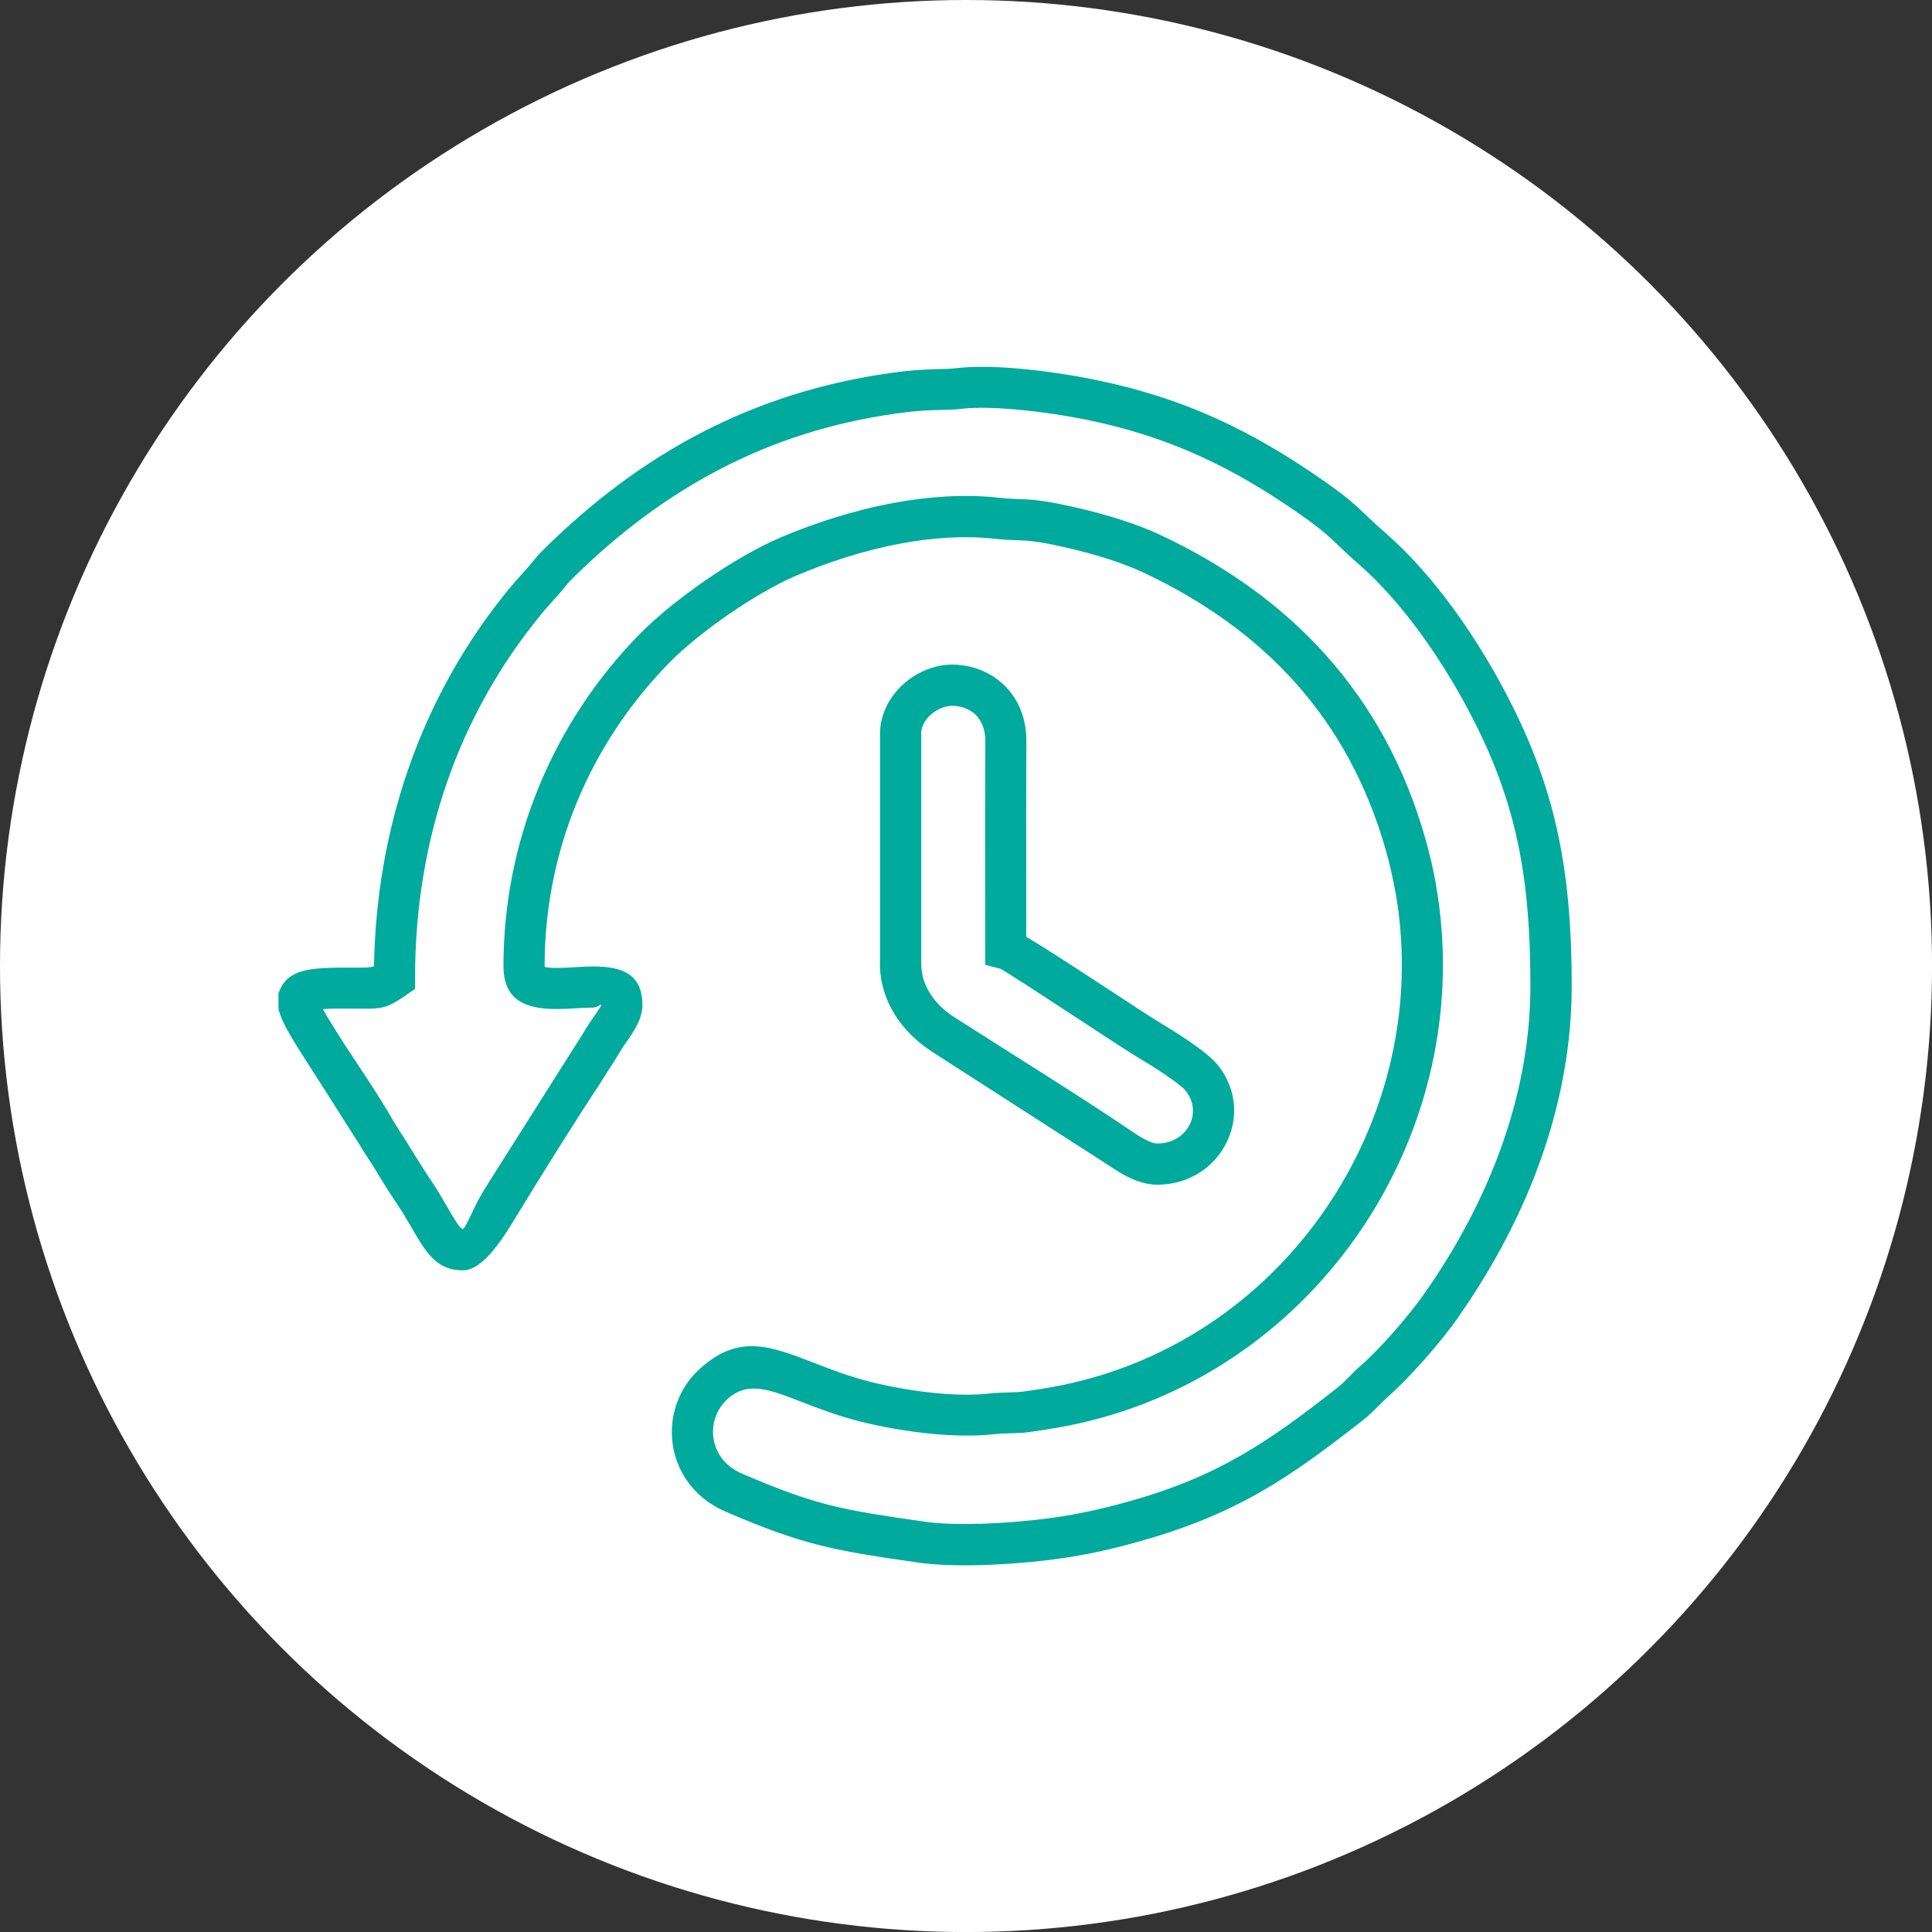
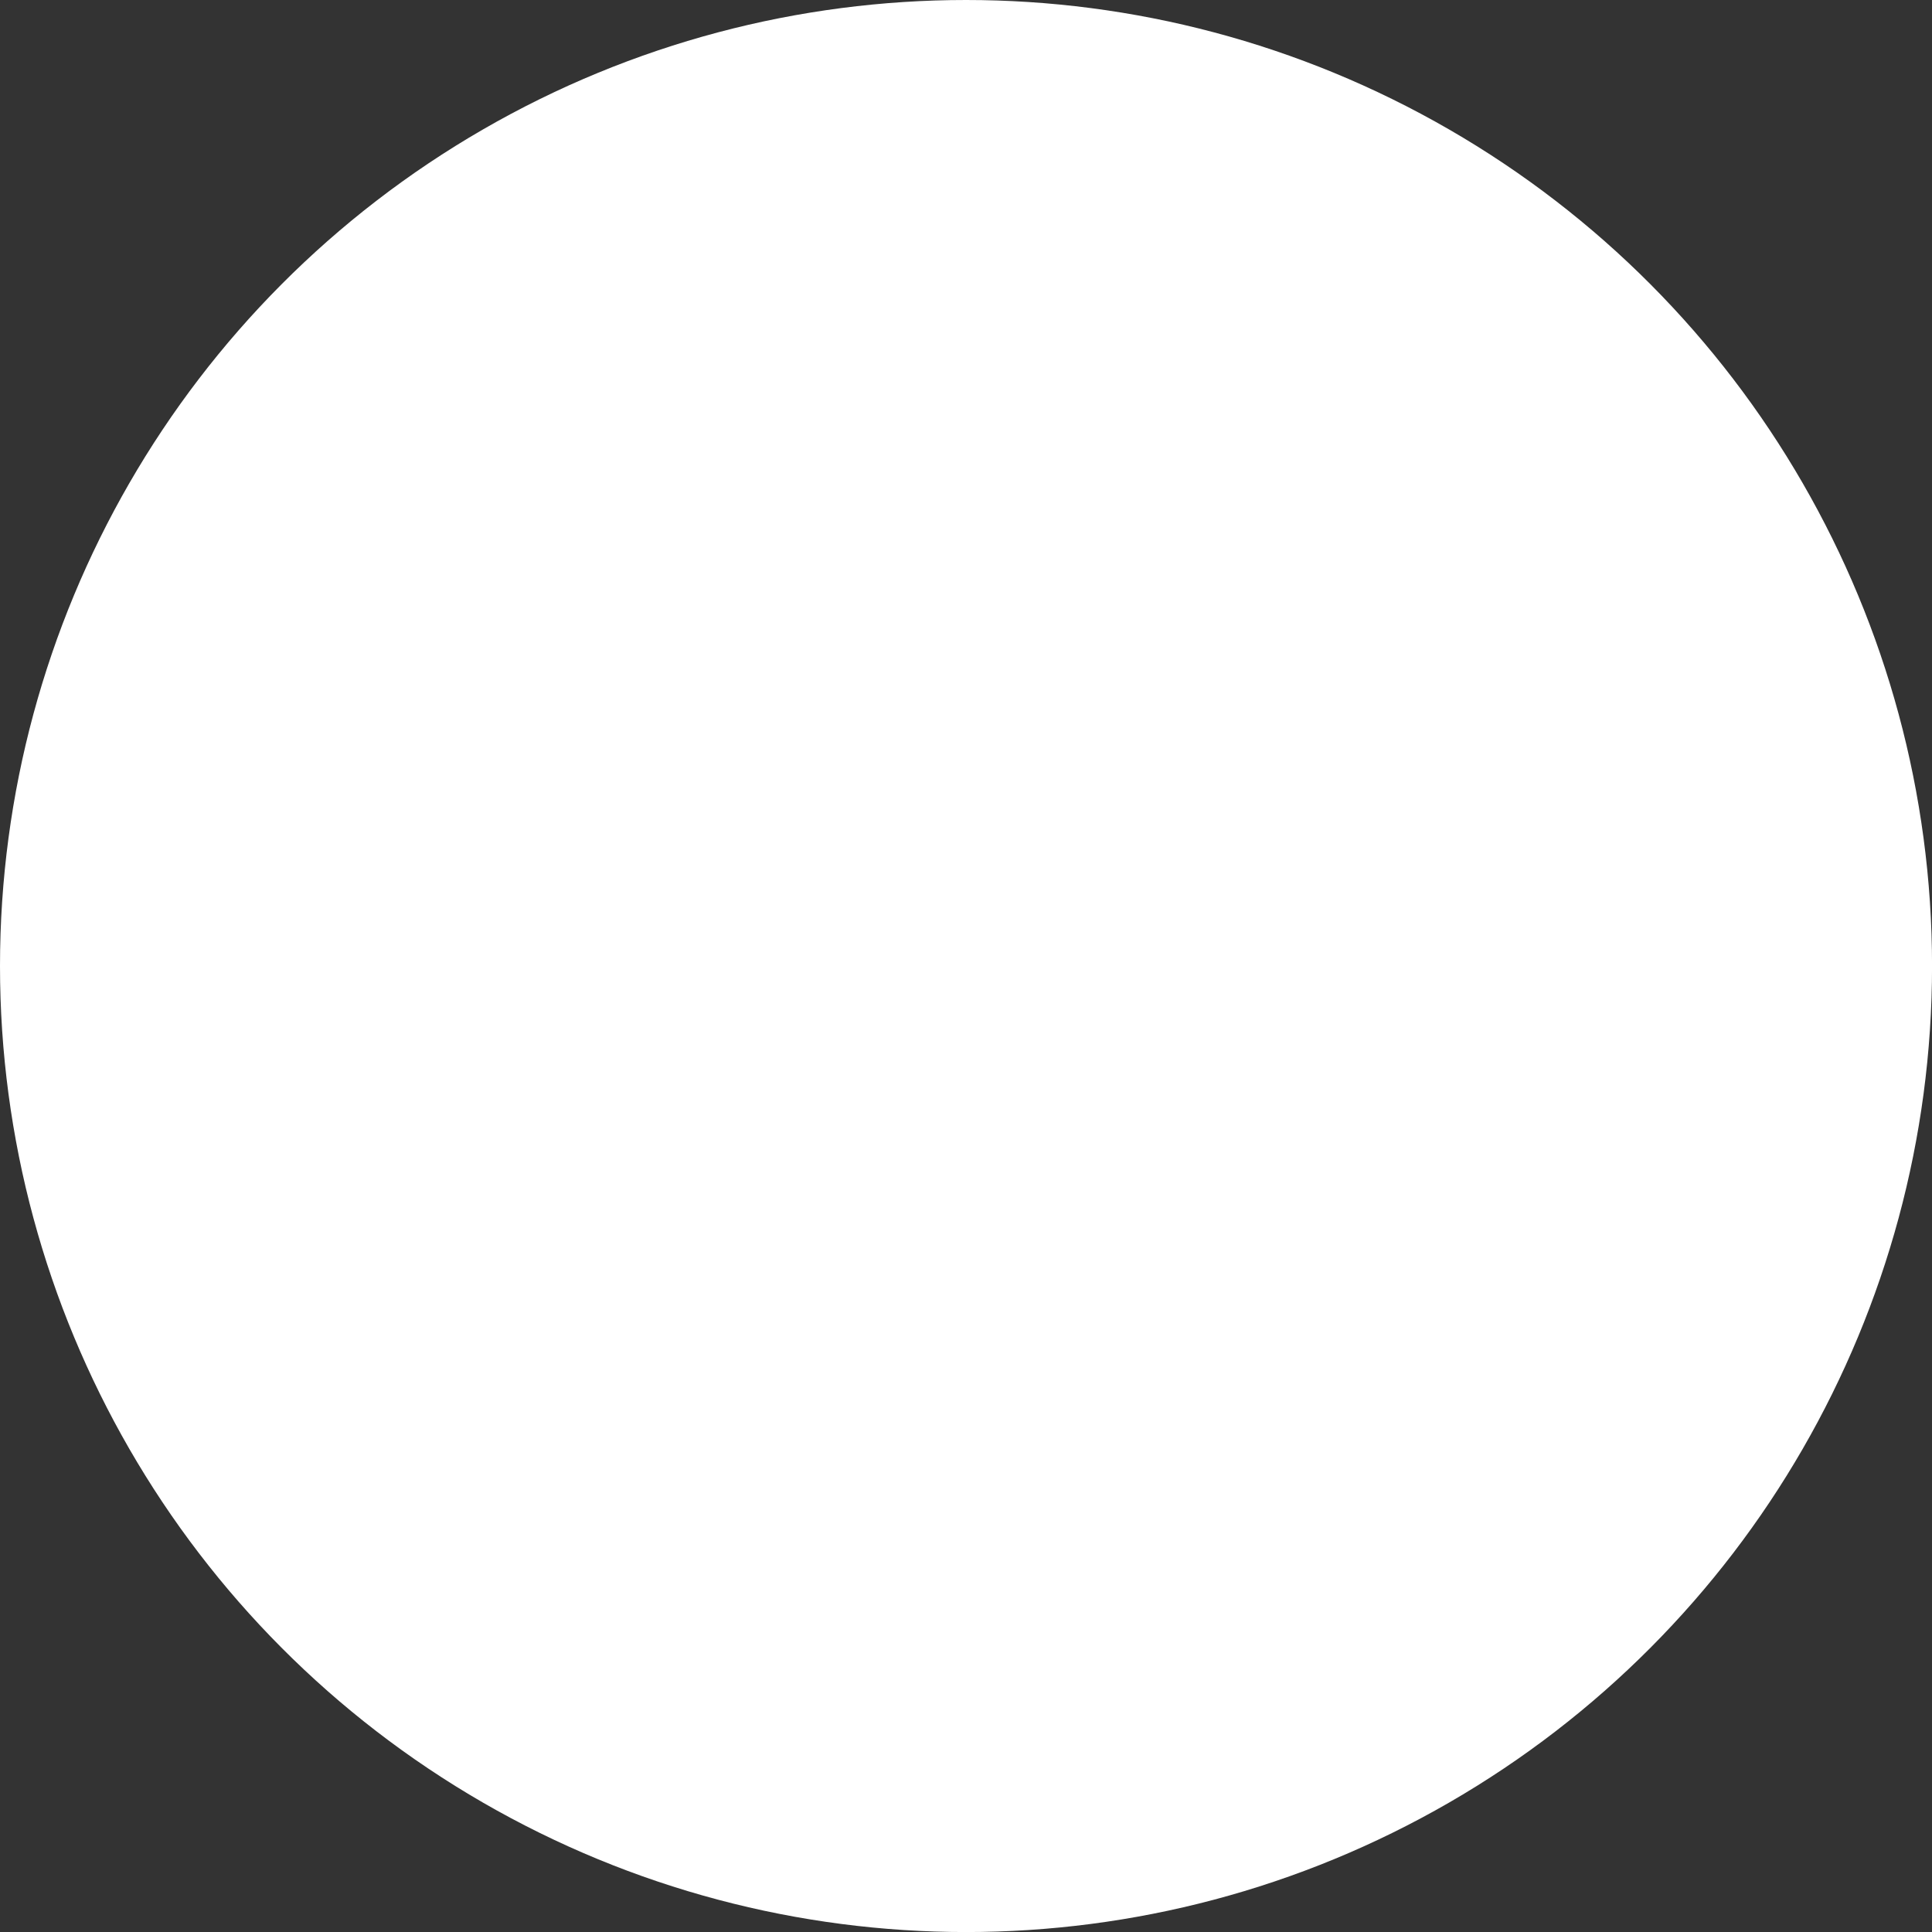
<svg xmlns="http://www.w3.org/2000/svg" xml:space="preserve" width="33.073mm" height="33.073mm" style="shape-rendering:geometricPrecision; text-rendering:geometricPrecision; image-rendering:optimizeQuality; fill-rule:evenodd; clip-rule:evenodd" viewBox="0 0 436.73 436.73">
  <rect x="0" y="0" width="436.73" height="436.73" fill="#333333" stroke="none" />
  <defs>
    <style type="text/css">  .fil1 {fill:#00AA9C;fill-rule:nonzero} .fil0 {fill:white;fill-rule:nonzero}  </style>
  </defs>
  <g id="Слой_x0020_1">
    <circle class="fil0" cx="218.37" cy="218.37" r="218.37" />
-     <path class="fil1" d="M91.76 224.99c-4.6,3.08 -5.26,3.07 -11.35,3.01l-2.3 -0.02c-2.11,-0.01 -3.81,0.03 -5.13,0.14l0.03 0.06c0.52,0.96 1.33,2.28 2.32,3.86l2.22 3.54c3.79,5.81 8,11.91 11.38,17.82 0.82,1.39 1.49,2.42 2.15,3.43 0.68,1.05 1.36,2.1 2.1,3.33 0.54,0.9 1.28,2.09 2.2,3.54 0.72,1.14 1.46,2.27 2.18,3.34 1.31,1.94 2.44,3.88 3.45,5.63 1.73,2.99 2.98,5.14 3.64,5.14 0.54,0 2.48,-5.01 4.42,-8.22 0.55,-0.91 1.03,-1.7 1.51,-2.45l17.51 -27.67c0.81,-1.32 1.44,-2.3 2.06,-3.26 0.78,-1.2 1.53,-2.37 2.38,-3.81 0.5,-0.83 0.94,-1.46 1.41,-2.13 0.9,-1.3 1.98,-2.86 1.98,-3.06 0,-0.46 -0.83,0.56 -1.88,0.56 -1.28,0 -2.48,0.07 -3.68,0.14 -1.53,0.09 -3.08,0.18 -4.36,0.18 -6.69,0 -12.19,-1.58 -12.19,-9.73 0,-14.15 2.79,-27.8 7.96,-40.41 5.27,-12.86 13.01,-24.59 22.79,-34.58l0.02 0c3.85,-3.94 9.28,-8.32 14.96,-12.23 5.69,-3.92 11.69,-7.4 16.65,-9.53 7.79,-3.33 16.68,-6.23 25.8,-7.92 7.93,-1.47 16.02,-2.03 23.73,-1.19 2.07,0.23 3.35,0.27 4.52,0.31 2.8,0.09 5.13,0.17 12.26,1.75 3.55,0.79 7.28,1.77 10.8,2.9 3.19,1.02 6.27,2.18 9,3.47 14.72,6.91 27.37,15.9 37.5,27.25 10.18,11.4 17.81,25.15 22.44,41.52 0.96,3.4 1.74,6.76 2.33,10.06l-0.02 0c4.73,26.45 -1.07,52.94 -14.54,74.63 -13.47,21.7 -34.62,38.63 -60.57,45.97 -3.2,0.9 -6.53,1.67 -9.99,2.29 -1.34,0.24 -2.34,0.41 -3.36,0.57l-3.52 0.51c-1.34,0.19 -2.8,0.23 -4.33,0.27 -1.16,0.03 -2.38,0.07 -3.63,0.21 -4.31,0.48 -9.19,0.36 -13.99,-0.1 -5.91,-0.57 -11.66,-1.65 -16.03,-2.74 -5.3,-1.33 -9.76,-3.06 -13.68,-4.58 -7.07,-2.74 -11.89,-4.61 -16.4,-0.59 -1.12,0.99 -1.96,2.19 -2.51,3.48 -0.75,1.74 -0.99,3.65 -0.71,5.5 0.28,1.84 1.07,3.62 2.39,5.09 1,1.13 2.33,2.1 3.98,2.81 8.58,3.71 14.38,5.78 20.18,7.22 5.86,1.46 11.98,2.35 21.05,3.66 3.5,0.51 7.99,0.62 12.63,0.49 5.67,-0.16 11.6,-0.69 16.28,-1.34 3.13,-0.43 6.07,-0.97 8.93,-1.59 2.94,-0.64 5.62,-1.33 8.25,-2.06 10.28,-2.87 18.2,-6.25 25.44,-10.4 7.35,-4.21 14.01,-9.19 21.69,-15.2 1.19,-0.93 2.04,-1.8 2.92,-2.69 0.75,-0.76 1.51,-1.54 2.6,-2.49 2.16,-1.89 4.76,-4.58 7.26,-7.41 2.68,-3.03 5.26,-6.24 7.04,-8.78 7.46,-10.62 13.71,-22.3 17.97,-34.71 3.84,-11.17 6.05,-22.92 6.05,-35.01 0,-11.88 -0.75,-22.02 -2.68,-31.45 -1.92,-9.42 -5.02,-18.28 -9.71,-27.65 -3.4,-6.79 -7.7,-14.04 -12.64,-20.78 -4.21,-5.75 -8.89,-11.1 -13.85,-15.42 -1.8,-1.57 -3.23,-2.93 -4.51,-4.15 -2.18,-2.07 -3.87,-3.68 -8.24,-6.75 -7.83,-5.5 -15.37,-9.99 -23.34,-13.59 -7.96,-3.59 -16.35,-6.29 -25.88,-8.2 -4.19,-0.84 -10.15,-1.77 -16.08,-2.27 -4.33,-0.36 -8.52,-0.47 -11.72,-0.09 -1.51,0.18 -2.97,0.21 -4.66,0.25 -2.34,0.05 -5.21,0.12 -10.18,0.82 -14.55,2.06 -27.68,6.3 -39.72,12.57 -12.09,6.28 -23.12,14.6 -33.42,24.79 -0.82,0.81 -1.31,1.42 -1.85,2.09 -0.47,0.59 -0.97,1.21 -1.53,1.83l-0.02 0 -1.24 1.38c-0.8,0.88 -1.48,1.63 -2.5,2.88l0.01 0.01c-9.26,11.3 -16.38,24.03 -21.16,37.84 -4.74,13.7 -7.21,28.54 -7.21,44.21l0 2.47 -2.07 1.39zm-11.28 -6.27c2.14,0.02 3.12,0.03 4.06,-0.3 0.27,-15.64 2.91,-30.58 7.73,-44.51 5.16,-14.92 12.81,-28.61 22.72,-40.71l0.02 0c1.07,-1.31 1.86,-2.18 2.78,-3.2l1.22 -1.35 -0.01 -0.01c0.58,-0.65 0.92,-1.07 1.24,-1.47 0.71,-0.88 1.36,-1.68 2.58,-2.89 10.97,-10.85 22.73,-19.72 35.64,-26.43 12.95,-6.73 27.08,-11.3 42.75,-13.52 5.35,-0.76 8.62,-0.83 11.27,-0.9 1.32,-0.03 2.45,-0.06 3.78,-0.21 3.88,-0.45 8.69,-0.35 13.54,0.06 6.11,0.51 12.52,1.52 17.14,2.45 10.31,2.07 19.35,4.97 27.88,8.82 8.53,3.85 16.56,8.63 24.87,14.46 4.9,3.44 6.82,5.26 9.3,7.62 1.07,1.02 2.27,2.15 4.22,3.86 5.47,4.76 10.61,10.64 15.23,16.95 5.22,7.13 9.8,14.85 13.44,22.13 5.07,10.13 8.42,19.72 10.51,29.94 2.08,10.2 2.9,20.91 2.9,33.3 0,13.16 -2.4,25.92 -6.56,38.04 -4.54,13.21 -11.21,25.67 -19.18,37.03l0 0.02c-1.91,2.73 -4.73,6.23 -7.7,9.58 -2.75,3.11 -5.65,6.1 -8.1,8.25 -0.76,0.67 -1.43,1.35 -2.09,2.02 -1.07,1.09 -2.12,2.15 -3.83,3.49 -8.06,6.3 -15.06,11.53 -22.79,15.96 -7.84,4.49 -16.43,8.16 -27.59,11.27 -2.97,0.83 -5.86,1.58 -8.76,2.21 -2.98,0.65 -6.13,1.22 -9.62,1.7 -4.91,0.68 -11.19,1.24 -17.3,1.41 -5.18,0.14 -10.23,0.01 -14.2,-0.57 -9.33,-1.35 -15.62,-2.26 -21.96,-3.84 -6.4,-1.59 -12.62,-3.8 -21.63,-7.69 -2.96,-1.28 -5.38,-3.06 -7.26,-5.18 -2.56,-2.88 -4.11,-6.33 -4.64,-9.9 -0.53,-3.55 -0.07,-7.23 1.37,-10.56 1.08,-2.5 2.71,-4.82 4.88,-6.75 8.74,-7.79 15.71,-5.09 25.94,-1.12 3.61,1.4 7.72,2.99 12.58,4.21 4.06,1.02 9.34,2.01 14.65,2.52 4.19,0.4 8.42,0.51 12.1,0.1 1.42,-0.16 2.94,-0.2 4.39,-0.25 1.2,-0.03 2.35,-0.07 3.31,-0.2l3.37 -0.48c0.96,-0.15 1.89,-0.31 3.14,-0.53 3.04,-0.54 6.09,-1.25 9.12,-2.11 23.61,-6.68 42.88,-22.13 55.18,-41.93 12.3,-19.82 17.61,-43.98 13.3,-68.08l-0.02 0c-0.56,-3.12 -1.26,-6.19 -2.11,-9.18 -4.24,-14.98 -11.17,-27.51 -20.4,-37.85 -9.28,-10.39 -20.92,-18.64 -34.52,-25.03 -2.31,-1.08 -5.03,-2.1 -7.91,-3.03 -3.29,-1.05 -6.72,-1.96 -9.96,-2.68 -6.28,-1.4 -8.22,-1.46 -10.55,-1.54 -1.42,-0.04 -2.96,-0.1 -5.21,-0.34 -6.79,-0.74 -13.99,-0.24 -21.08,1.08 -8.36,1.55 -16.58,4.24 -23.84,7.34 -4.41,1.89 -9.82,5.04 -15.02,8.62 -5.21,3.59 -10.15,7.56 -13.6,11.09 -8.97,9.19 -16.05,19.9 -20.85,31.6 -4.7,11.45 -7.23,23.92 -7.23,36.88 0,0.34 1.3,0.41 2.87,0.41 1.35,0 2.59,-0.08 3.81,-0.15 1.51,-0.09 3.01,-0.18 4.23,-0.18 6.28,0 11.2,1.48 11.2,8.76 0,3.11 -1.99,5.98 -3.66,8.38 -0.47,0.67 -0.91,1.3 -1.04,1.53l0 0.02c-0.91,1.53 -1.72,2.8 -2.56,4.11 -0.65,1 -1.32,2.04 -1.95,3.08 -6.46,9.81 -12.84,20.05 -18.98,30.09 -3,4.98 -7.69,12.73 -12.39,12.73 -6,0 -8.38,-4.1 -11.68,-9.8 -0.89,-1.54 -1.88,-3.25 -3.12,-5.08 -0.79,-1.17 -1.58,-2.37 -2.33,-3.56 -0.65,-1.03 -1.44,-2.31 -2.31,-3.76 -0.64,-1.07 -1.28,-2.05 -1.92,-3.04 -0.78,-1.19 -1.56,-2.4 -2.3,-3.64l-9.02 -14.19 -2.25 -3.5 -2.3 -3.62c-0.97,-1.55 -1.82,-2.95 -2.57,-4.33 -0.8,-1.48 -1.39,-2.78 -1.72,-3.96l-0.18 -0.65 0 -3.54 0.42 -0.94c1.06,-2.4 3.14,-3.76 6.49,-4.36 2.02,-0.36 4.71,-0.48 8.26,-0.47l2.36 0.02zm127.77 -52.86l0 51.96c0,2.44 0.7,4.58 1.78,6.4 1.44,2.42 3.52,4.32 5.55,5.64l0.01 -0.01c13.22,8.49 26.92,16.89 39.91,25.65 1.78,1.2 4.42,2.99 6.12,2.99 2.11,0 3.9,-0.67 5.25,-1.74 0.9,-0.72 1.61,-1.6 2.09,-2.57 0.46,-0.94 0.71,-2.01 0.71,-3.11 0,-1.5 -0.51,-3.07 -1.63,-4.48 -0.69,-0.86 -2.62,-2.29 -4.71,-3.71 -2.27,-1.54 -4.78,-3.07 -6.28,-3.96 -1.89,-1.13 -6.24,-3.98 -11.22,-7.25 -8.58,-5.62 -19.11,-12.52 -19.68,-12.67l-3.44 -0.92 -0.01 -17.29c-0.01,-11.1 -0.02,-22.21 0.03,-33.31 0.01,-2.31 -0.68,-4.22 -1.88,-5.57l0.01 -0.01c-1.18,-1.32 -2.95,-2.16 -5.09,-2.33l-0.47 -0.02c-1.71,0 -3.43,0.74 -4.78,1.9 -1.27,1.1 -2.15,2.55 -2.28,4.05l-0.01 0.36zm-9.32 51.96l0 -51.96c0,-0.36 0.02,-0.74 0.05,-1.12 0.33,-4.01 2.45,-7.68 5.48,-10.31 2.96,-2.57 6.86,-4.2 10.85,-4.2 0.39,0 0.8,0.02 1.23,0.05 4.55,0.38 8.46,2.32 11.24,5.44l0.02 0c2.68,3.01 4.23,7.06 4.21,11.79 -0.06,11.09 -0.04,22.19 -0.03,33.28l0.01 10.99c4.5,2.64 12.26,7.73 18.93,12.1 5.11,3.35 9.56,6.26 10.9,7.06 1.53,0.91 4.13,2.5 6.71,4.25 2.76,1.87 5.44,3.93 6.78,5.6 2.52,3.17 3.67,6.76 3.67,10.26 0,2.48 -0.6,4.94 -1.7,7.19 -1.09,2.22 -2.67,4.21 -4.64,5.78 -2.92,2.33 -6.7,3.78 -11.03,3.78 -4.54,0 -8.6,-2.75 -11.33,-4.59l-39.73 -25.55 0 -0.02c-3.11,-2.01 -6.28,-4.93 -8.51,-8.67 -1.89,-3.18 -3.13,-6.92 -3.13,-11.16z" />
  </g>
</svg>